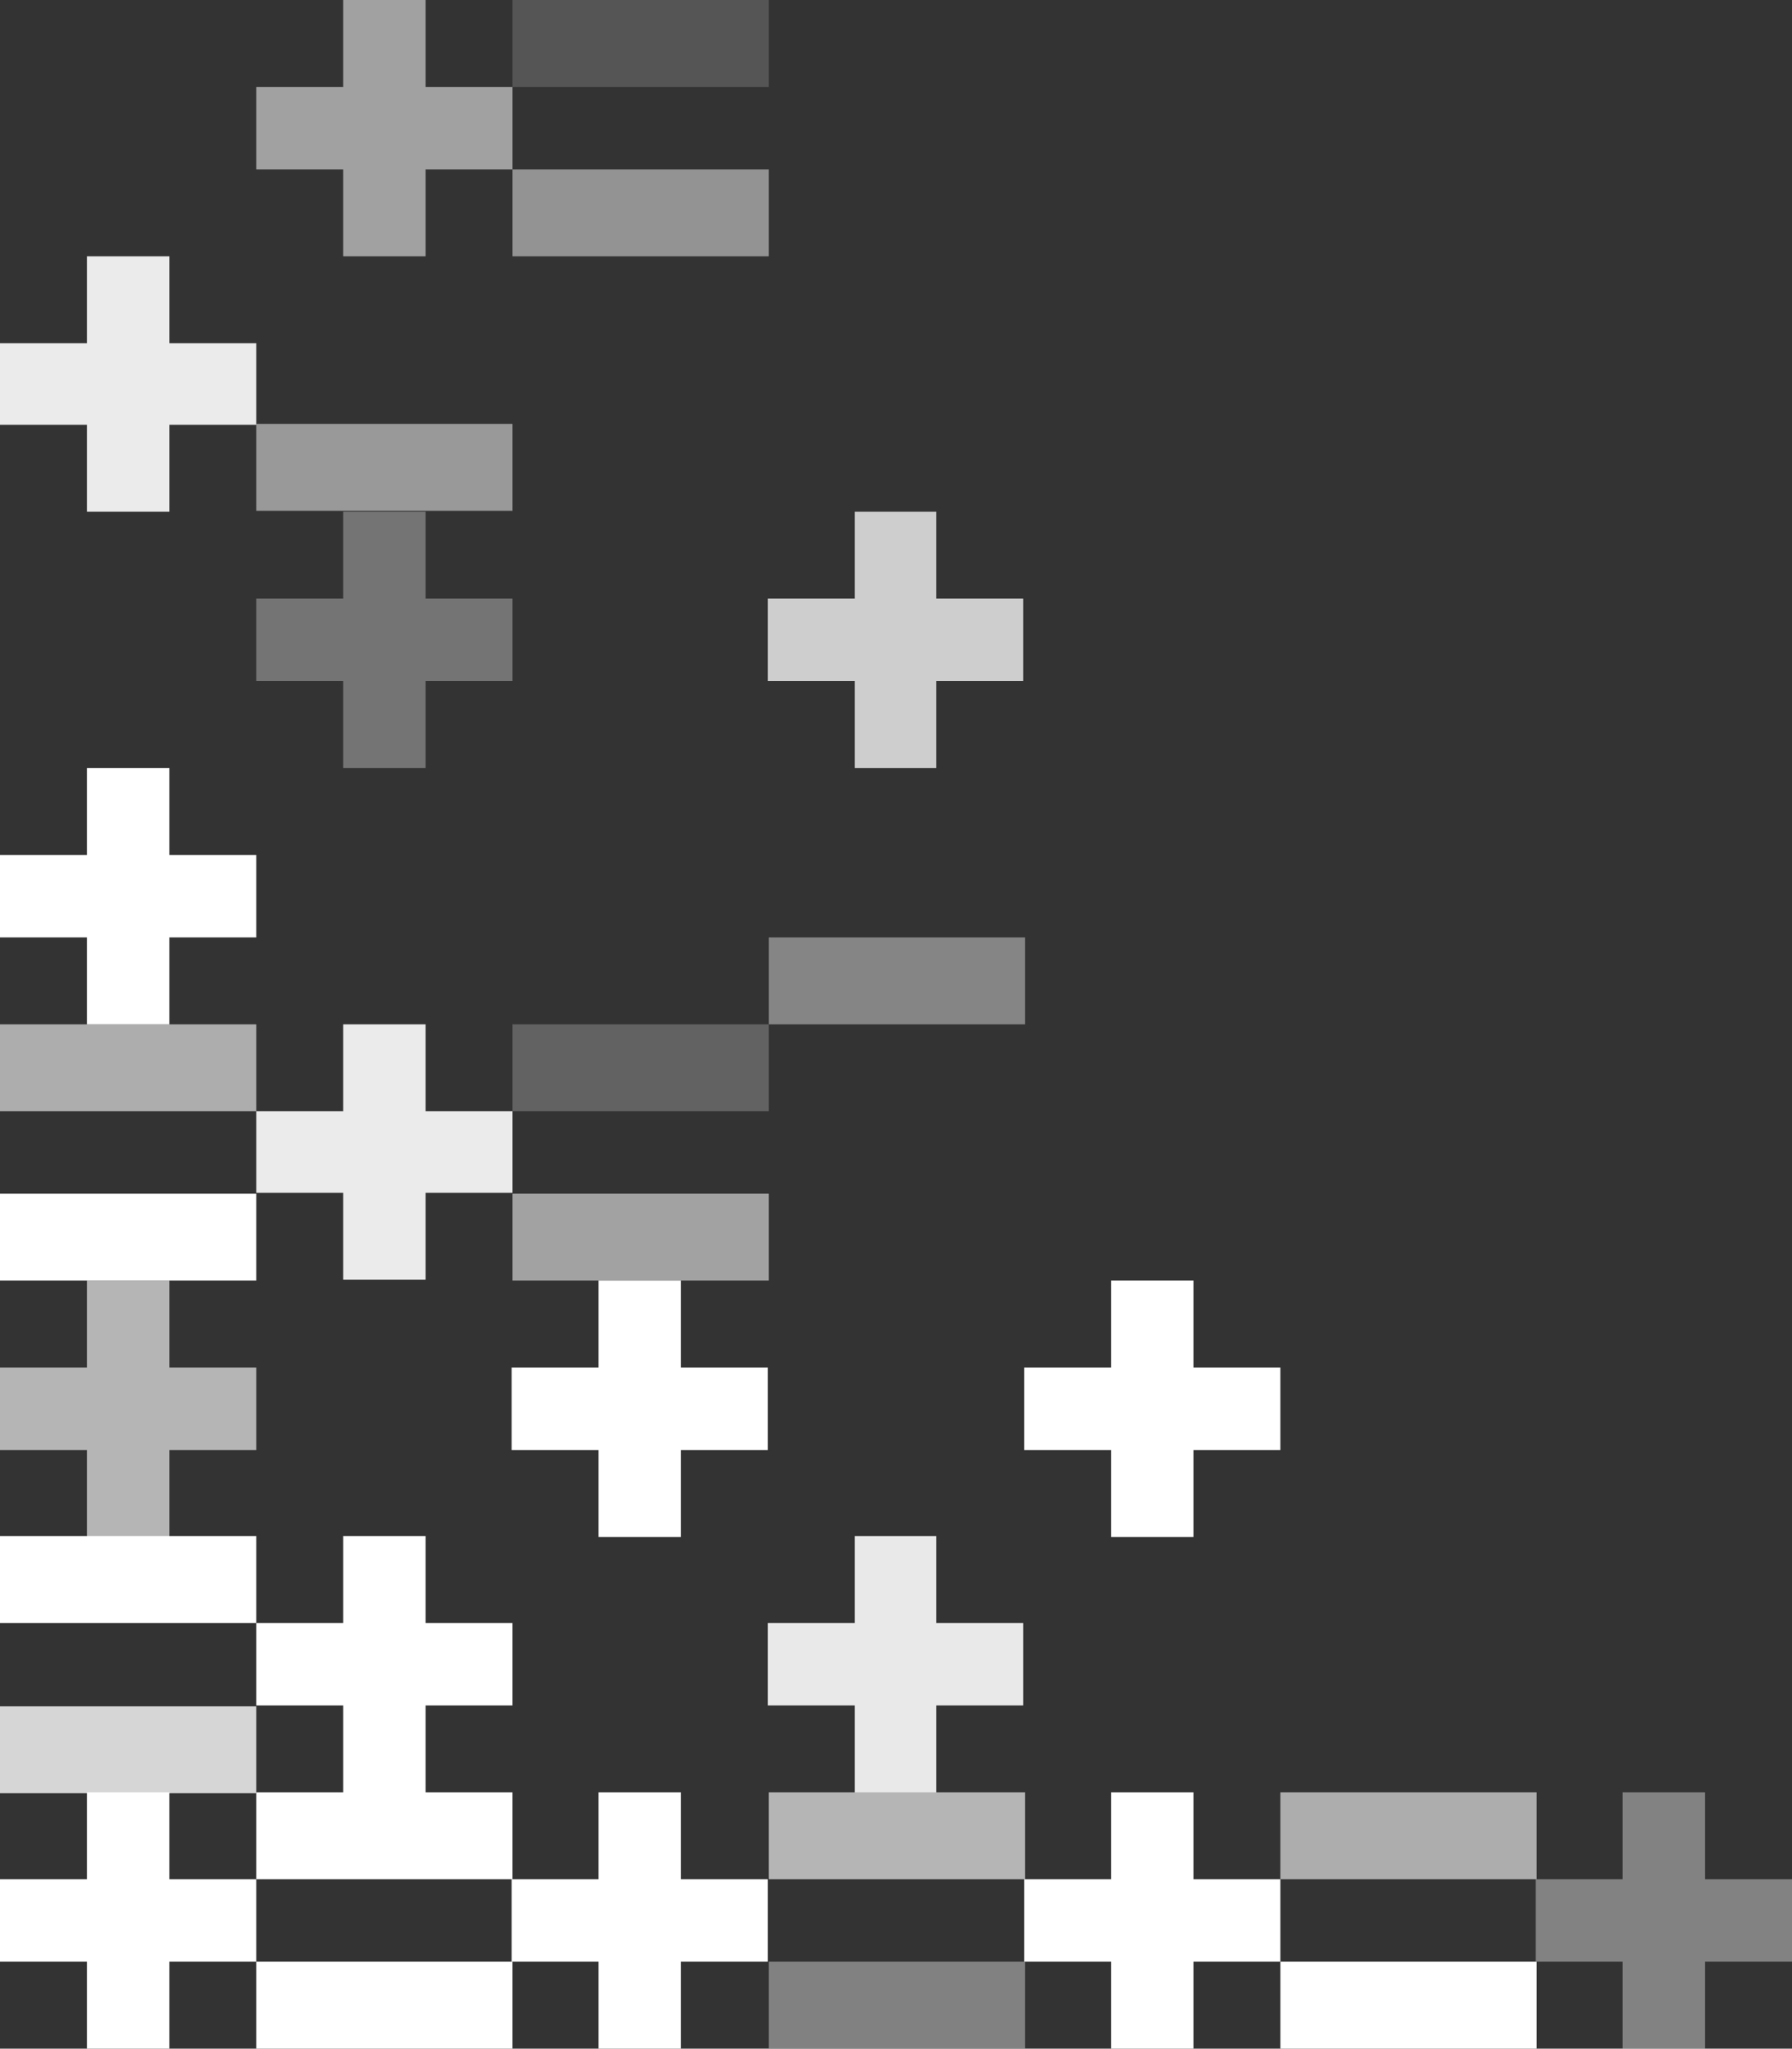
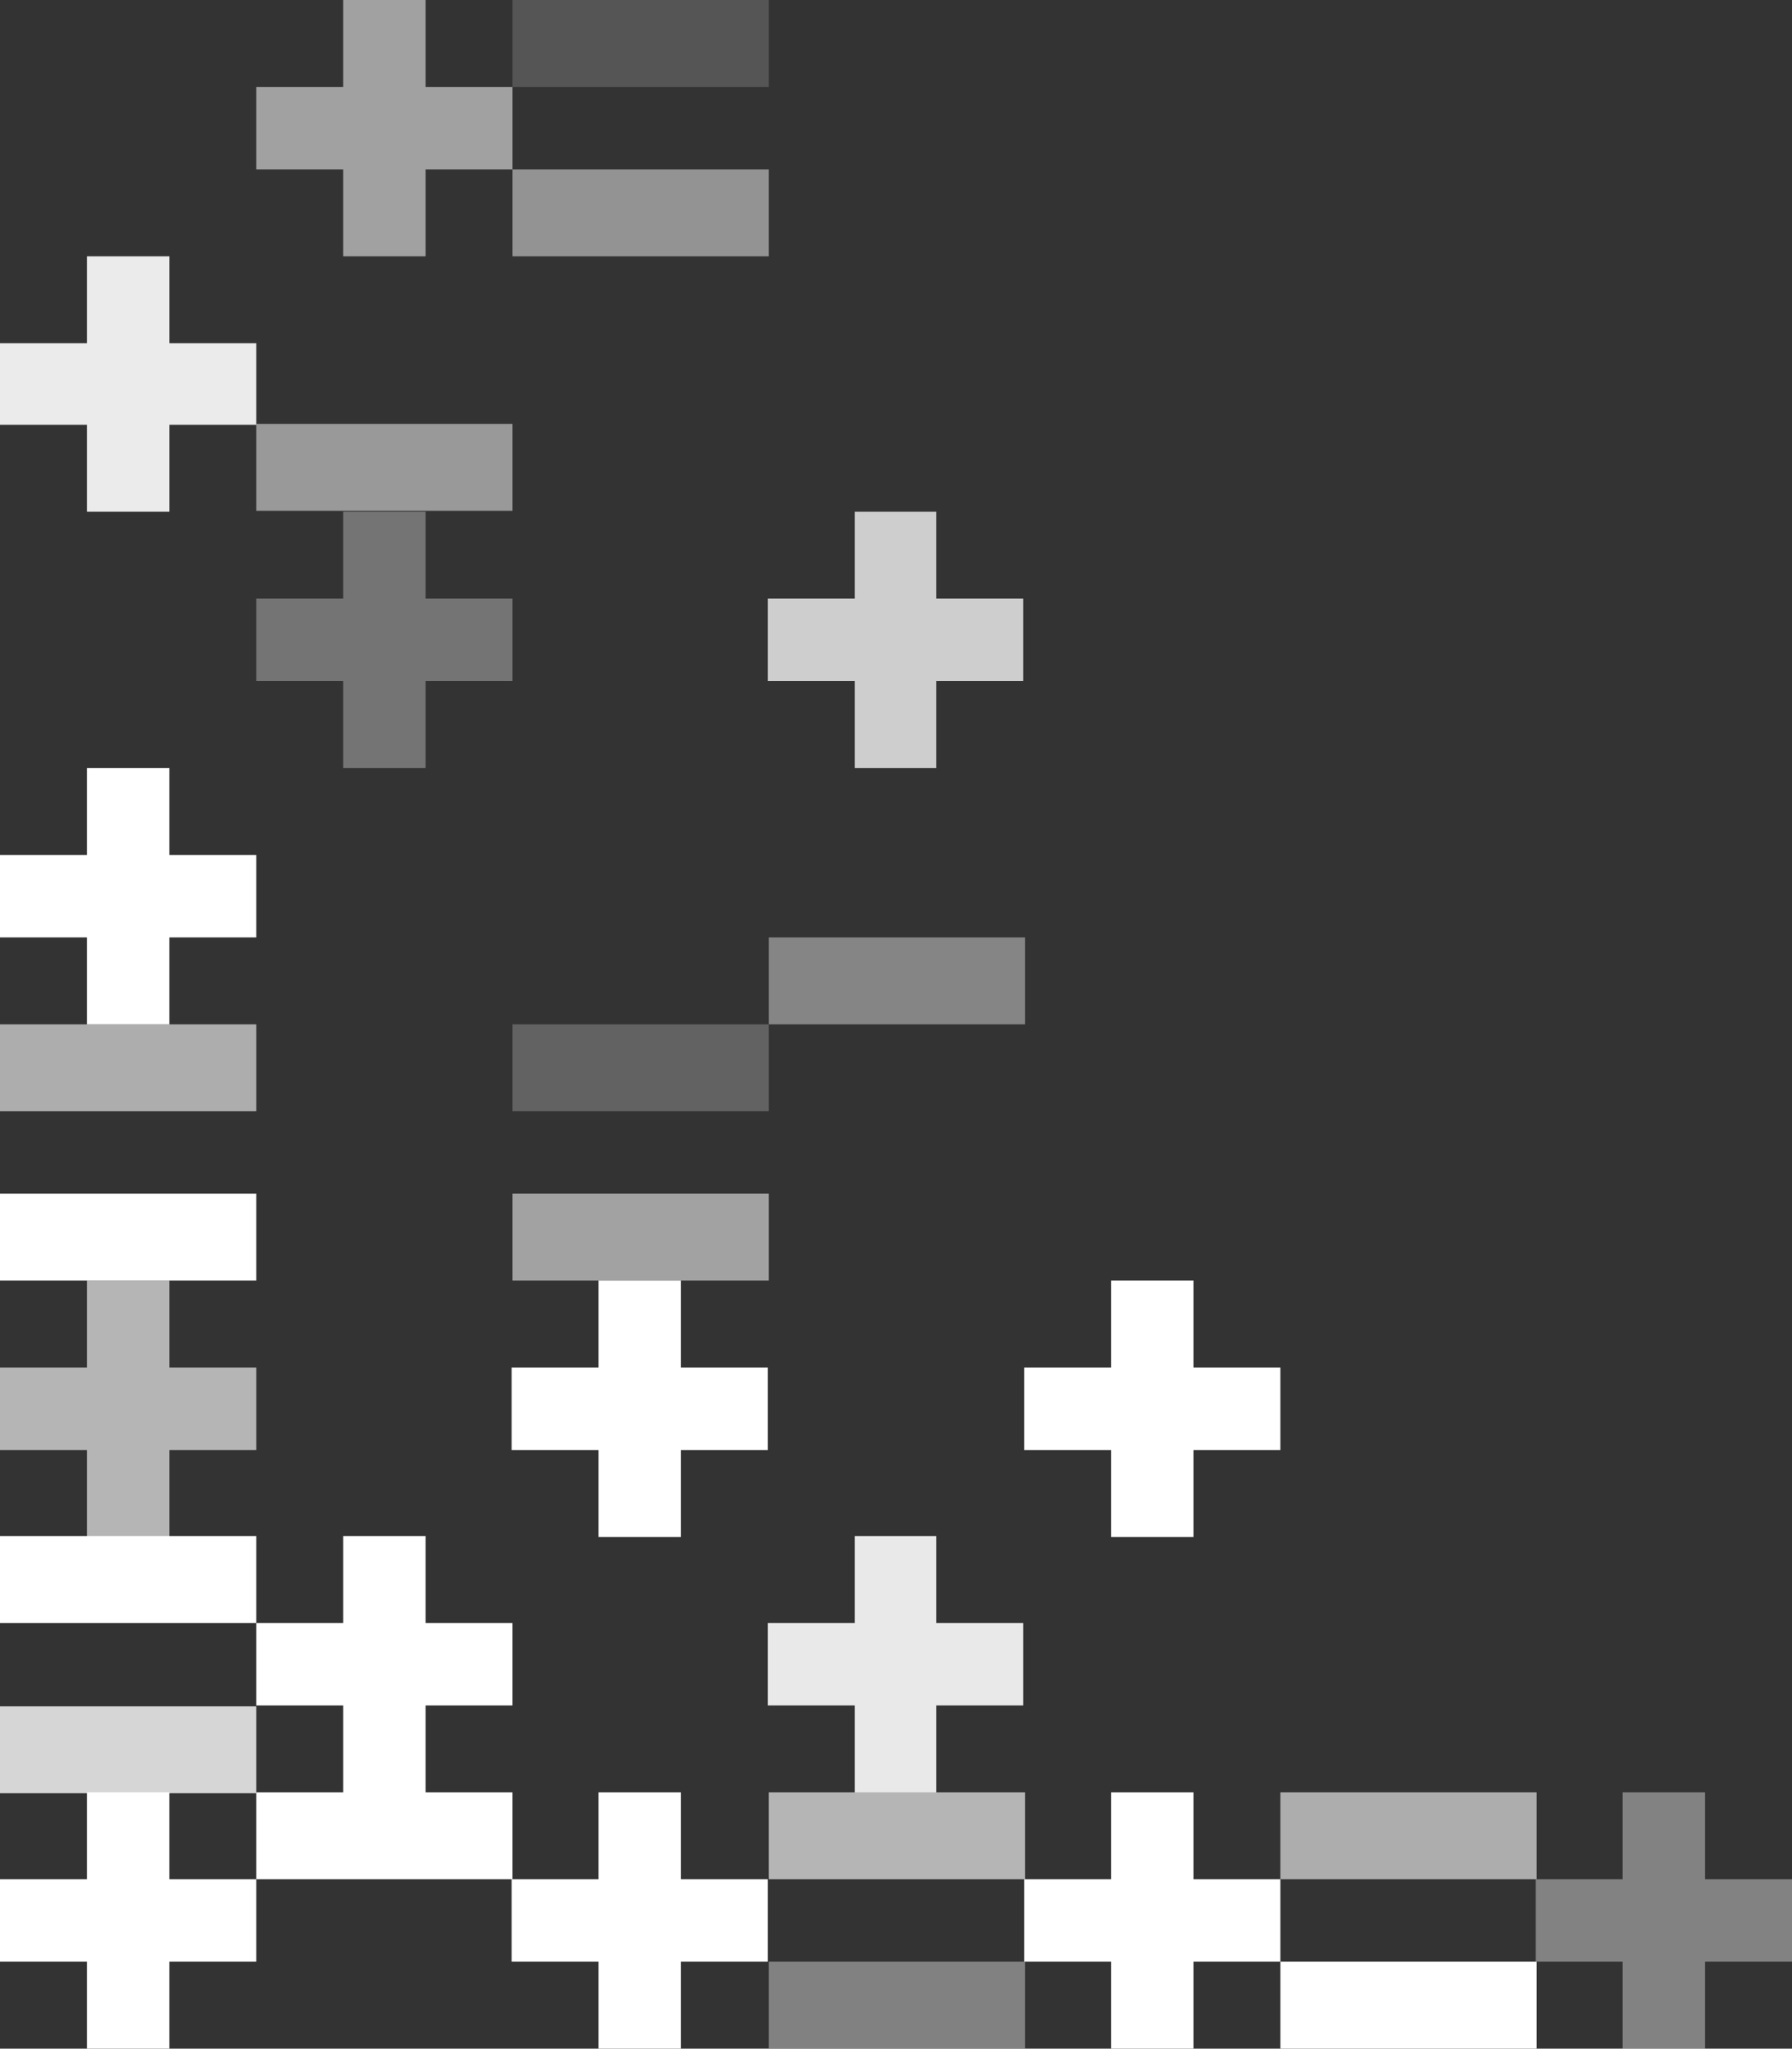
<svg xmlns="http://www.w3.org/2000/svg" version="1.1" id="Layer_1" x="0px" y="0px" viewBox="0 0 200 228.6" style="enable-background:new 0 0 200 228.6;" xml:space="preserve">
  <rect x="0" y="0" width="200" height="228.6" fill="#333333" stroke="none" />
  <style type="text/css"> .st0{fill:#FFFFFF;} .st1{fill:#FFFFFF;fill-opacity:0.5;} .st2{opacity:0.89;fill:#FFFFFF;enable-background:new ;} .st3{fill:#FFFFFF;fill-opacity:0.8;} .st4{opacity:0.64;fill:#FFFFFF;enable-background:new ;} .st5{fill:#FFFFFF;fill-opacity:0.9;} .st6{opacity:0.85;} .st7{opacity:0.75;fill:#FFFFFF;fill-opacity:0.6;enable-background:new ;} .st8{opacity:0.75;fill:#FFFFFF;enable-background:new ;} .st9{fill:#FFFFFF;fill-opacity:0.6;} .st10{opacity:0.32;fill:#FFFFFF;enable-background:new ;} .st11{opacity:0.39;fill:#FFFFFF;enable-background:new ;} .st12{opacity:0.4;fill:#FFFFFF;enable-background:new ;} .st13{opacity:0.76;fill:#FFFFFF;enable-background:new ;} .st14{opacity:0.54;fill:#FFFFFF;enable-background:new ;} .st15{opacity:0.47;fill:#FFFFFF;enable-background:new ;} .st16{opacity:0.17;fill:#FFFFFF;enable-background:new ;} .st17{opacity:0.79;} .st18{opacity:0.69;fill:#FFFFFF;enable-background:new ;} .st19{opacity:0.29;fill:#FFFFFF;enable-background:new ;} </style>
  <path class="st0" d="M57.1,218.9h9.7v9.7H76v-9.7h9.7v-9.2H76v-9.7h-9.2v9.7h-9.7V218.9z" />
-   <path class="st0" d="M28.6,228.6h28.6v-9.7H28.6V228.6z" />
  <path class="st0" d="M28.6,209.7h28.6v-9.7H28.6V209.7z" />
  <path class="st1" d="M28.6,57h28.6v-9.7H28.6V57z" />
  <path class="st0" d="M0,218.9h9.7v9.7h9.2v-9.7h9.7v-9.2h-9.7v-9.7H9.7v9.7H0V218.9z" />
  <path class="st2" d="M85.7,190.3h9.7v9.7h9.1v-9.7h9.7v-9.2h-9.7v-9.7h-9.1v9.7h-9.7V190.3z" />
  <path class="st0" d="M28.6,190.3h9.7v9.7h9.2v-9.7h9.7v-9.2h-9.7v-9.7h-9.2v9.7h-9.7V190.3z" />
  <path class="st3" d="M0,200.1h28.6v-9.7H0V200.1z" />
  <path class="st0" d="M0,181.1h28.6v-9.7H0V181.1z" />
  <path class="st4" d="M0,161.8h9.7v9.7h9.2v-9.7h9.7v-9.2h-9.7v-9.7H9.7v9.7H0V161.8z" />
-   <path class="st5" d="M28.6,133.1h9.7v9.7h9.2v-9.7h9.7V124h-9.7v-9.7h-9.2v9.7h-9.7V133.1z" />
  <path class="st0" d="M114.3,218.9h9.7v9.7h9.2v-9.7h9.7v-9.2h-9.7v-9.7H124v9.7h-9.7V218.9z" />
  <path class="st0" d="M0,104.6h9.7v9.7h9.2v-9.7h9.7v-9.2h-9.7v-9.7H9.7v9.7H0V104.6z" />
  <g class="st6">
    <path class="st7" d="M85.8,228.6h28.6v-9.7H85.8V228.6z" />
    <path class="st8" d="M85.8,209.7h28.6v-9.7H85.8V209.7z" />
  </g>
  <path class="st0" d="M0,142.9h28.6v-9.7H0V142.9z" />
  <path class="st9" d="M0,124h28.6v-9.7H0V124z" />
  <path class="st10" d="M28.6,76h9.7v9.7h9.2V76h9.7v-9.2h-9.7v-9.7h-9.2v9.7h-9.7V76z" />
  <path class="st5" d="M0,47.4h9.7v9.7h9.2v-9.7h9.7v-9.1h-9.7v-9.7H9.7v9.7H0V47.4z" />
  <path class="st11" d="M171.4,218.9h9.7v9.7h9.2v-9.7h9.7v-9.2h-9.7v-9.7h-9.2v9.7h-9.7V218.9z" />
  <path class="st12" d="M85.8,114.3h28.6v-9.7H85.8V114.3z" />
  <path class="st13" d="M85.7,76h9.7v9.7h9.1V76h9.7v-9.2h-9.7v-9.7h-9.1v9.7h-9.7V76z" />
  <path class="st14" d="M28.6,18.9h9.7v9.7h9.2v-9.7h9.7V9.7h-9.7V0h-9.2v9.7h-9.7V18.9z" />
  <path class="st15" d="M57.2,28.6h28.6v-9.7H57.2V28.6z" />
  <path class="st16" d="M57.2,9.7h28.6V0H57.2V9.7z" />
  <path class="st0" d="M114.3,161.8h9.7v9.7h9.2v-9.7h9.7v-9.2h-9.7v-9.7H124v9.7h-9.7V161.8z" />
  <path class="st0" d="M57.1,161.8h9.7v9.7H76v-9.7h9.7v-9.2H76v-9.7h-9.2v9.7h-9.7V161.8z" />
  <g class="st17">
    <path class="st18" d="M57.2,142.9h28.6v-9.7H57.2V142.9z" />
    <path class="st19" d="M57.2,124h28.6v-9.7H57.2V124z" />
  </g>
  <path class="st0" d="M142.9,228.6h28.6v-9.7h-28.6V228.6z" />
  <path class="st9" d="M142.9,209.7h28.6v-9.7h-28.6V209.7z" />
</svg>